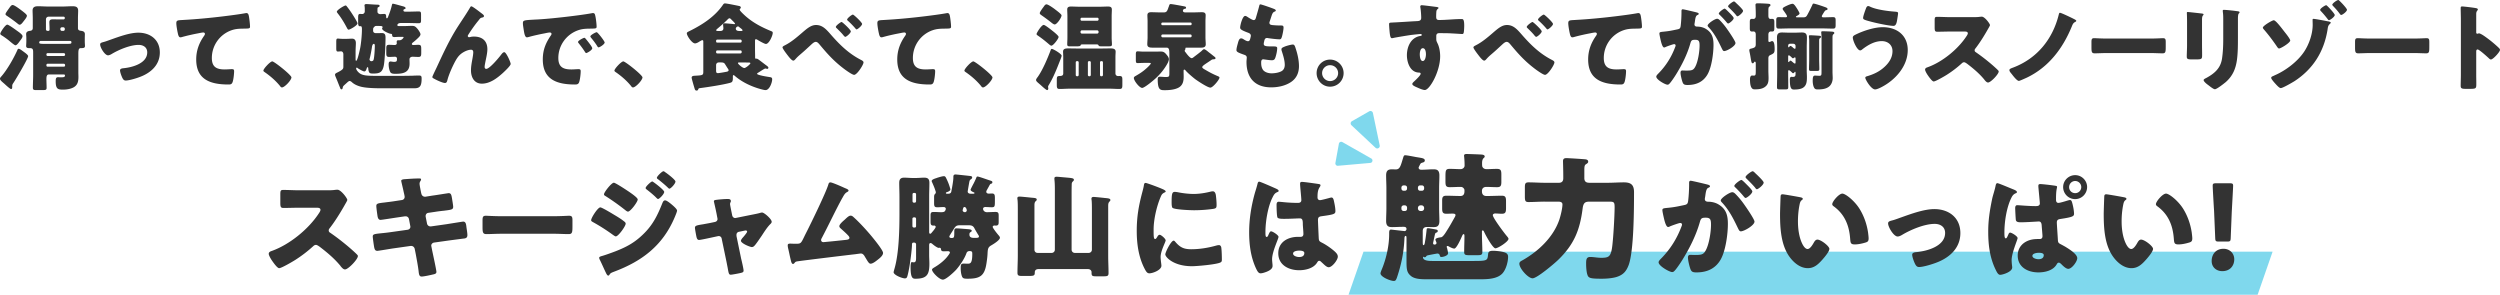
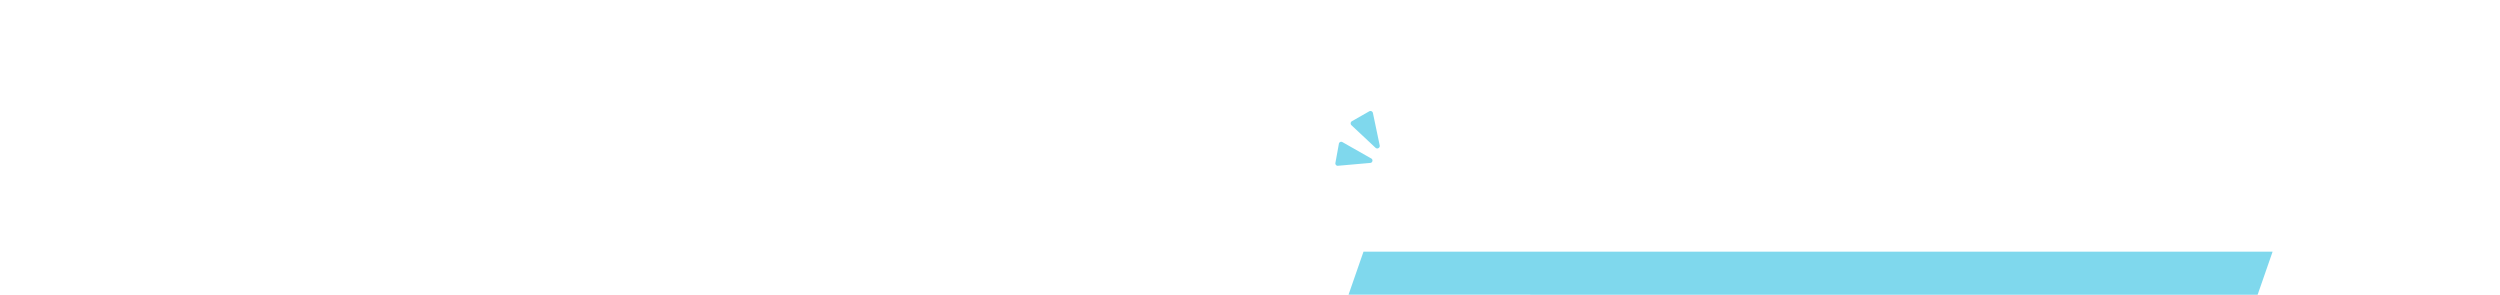
<svg xmlns="http://www.w3.org/2000/svg" data-name="レイヤー 2" viewBox="0 0 1002.669 118.195">
  <g data-name="デザイン">
    <path d="M550.632 45.322l2.726 13c.203.968-.961 1.622-1.682.946l-9.65-9.043a1.012 1.012 0 01.19-1.617l6.924-3.956a1.012 1.012 0 011.492.671zm-.663 18.242l-11.578-6.575a.953.953 0 00-1.409.659l-1.398 7.718a.954.954 0 001.022 1.12l12.976-1.143c.932-.082 1.201-1.317.387-1.779zm355.498 54.631H540.855l6-17.259h364.612l-6 17.259z" fill="#00b2dd" opacity=".5" />
-     <path d="M11.284 22.531c0 .988-4.977 9.347-5.851 10.638-.266.38-.532.76-.532 1.254v.456c0 .342-.038.836-.456.836s-2.28-1.748-2.697-2.128C.722 32.713 0 32.105 0 31.573c0-.304.19-.532.494-.874 2.279-2.546 5.091-7.447 6.535-10.752.114-.266.19-.38.456-.38.456 0 1.254.646 1.786 1.026.836.608 2.014 1.444 2.014 1.938zM2.926 9.879c.532 0 3.343 2.052 3.913 2.47.532.38 2.204 1.482 2.204 2.166 0 .608-.684 1.406-1.026 1.862-.418.57-1.216 1.786-1.824 1.786-.342 0-1.71-1.14-2.508-1.824-.684-.57-2.09-1.596-2.85-2.052-.304-.19-.722-.38-.722-.798 0-.456 1.976-3.609 2.812-3.609zm6.762-4.864c.76.608 1.102 1.026 1.102 1.292 0 .57-.76 1.52-1.254 2.128-.532.684-1.064 1.482-1.672 1.482-.304 0-.684-.342-.912-.532-1.292-1.026-2.47-1.862-3.799-2.774-.456-.304-.95-.57-.95-.95 0-.342.684-1.292 1.444-2.356.646-.912.95-1.292 1.444-1.292.76 0 3.419 2.052 4.597 3.002zm9.955 24.849c-.836 0-1.026.608-1.026 1.862 0 1.14.076 2.318.076 3.457 0 .874-.342.95-1.786.95h-2.432c-.798 0-1.292-.076-1.292-.95 0-1.406.114-3.647.114-5.053v-9.043c0-1.292-.114-1.786-1.368-1.786-.684 0-1.444 0-1.444-.874 0-.456.076-1.14.076-1.786v-1.292c0-.798-.076-1.216-.076-1.672 0-1.14 1.102-1.254 1.672-1.33.646-.076.988-.456.988-1.102V7.332c0-1.178-.076-2.242-.076-3.078 0-1.482.988-1.748 2.242-1.748 1.33 0 2.697.114 4.027.114h5.737c1.33 0 2.66-.114 3.99-.114 1.292 0 2.279.228 2.279 1.786 0 .912-.076 1.938-.076 3.04v3.99c0 .722.494.95 1.14 1.026.874.114 1.634.342 1.634 1.368 0 .418-.038.798-.038 1.748v1.178c0 .608.076 1.444.076 1.786 0 .798-.532.874-1.596.874-.836 0-1.064.418-1.064 2.356v7.371c0 .57.038 1.216.038 1.862 0 1.71-.304 3.23-1.938 4.141-1.178.646-2.773.912-4.255.912-1.976 0-2.925-.19-2.925-3.344 0-.95.076-1.634.912-1.634.38 0 .798.038 1.216.038 1.026 0 1.596-.076 1.596-.722 0-.266-.152-.38-.418-.418h-6.003zm7.143-12.273c1.634 0 1.862-.038 1.862-.646 0-.38-.228-.532-.57-.532h-11.74a.6.6 0 00-.608.608c0 .456.266.57 1.976.57h9.081zm-6.915-6.117c0-1.026-.076-1.824-.076-2.546 0-.988.57-1.178 1.444-1.178s1.748.038 2.622.038h1.634a.503.503 0 00.494-.494v-.152c0-.266-.228-.456-.494-.456h-6.003c-.57 0-1.064.456-1.064 1.064v4.027c0 .342.304.608.608.608h.418c.228 0 .38-.152.418-.418v-.494zm-1.254 10.487c0 .266.19.494.456.494h6.535a.503.503 0 00.494-.494v-.152a.503.503 0 00-.494-.494h-6.535c-.266 0-.456.228-.456.494v.152zm0 4.331c0 .266.19.456.456.456h6.535c.266 0 .494-.19.494-.456v-.228a.503.503 0 00-.494-.494h-6.535c-.266 0-.456.228-.456.494v.228zm5.586-14.514c.038.38.304.608.608.608h.57a.6.6 0 00.608-.608v-.228a.6.6 0 00-.608-.608h-.57a.625.625 0 00-.608.608v.228zm39.899 9.271c0 4.863-3.42 8.017-7.675 9.688-1.406.57-4.559 1.558-6.003 1.558-.722 0-1.026-.456-1.33-1.026-.342-.684-.95-2.28-.95-3.04 0-.608.608-.798 1.444-.874 3.496-.342 9.461-1.938 9.461-6.345 0-2.052-1.596-3.001-3.458-3.001-3.382 0-7.979 1.938-10.867 3.685-.532.304-.988.494-1.406.494-1.292 0-3.153-3.116-3.153-4.331 0-.646.456-.76 1.596-1.064.722-.19 2.014-.684 2.773-.95 3.229-1.14 7.523-2.736 10.942-2.736 4.825 0 8.625 2.85 8.625 7.941zm7.224-7.675c-.228-1.026-.608-3.078-.608-4.065 0-1.178.532-1.178 2.546-1.292 5.585-.304 11.132-.836 16.717-1.52 2.736-.342 5.775-.722 8.511-1.216.114-.038.228-.038.342-.038.684 0 .874.646.988 1.254.19.988.456 3.229.456 4.217 0 .722-.456.722-2.014.76-2.014.038-3.533 0-5.471.684a11.772 11.772 0 00-7.827 11.094c0 3.609 1.862 4.597 5.205 4.597.988 0 2.204-.114 2.774-.114.684 0 .95.114.95.836 0 1.102-.266 3.533-.646 4.445-.342.798-.798.874-1.596.874-7.067 0-12.956-1.824-12.956-10.031 0-3.533 1.102-6.535 3.115-9.423.152-.228.38-.532.38-.836 0-.342-.266-.57-.684-.57-.38 0-1.482.228-2.052.342-2.014.38-4.597.95-6.573 1.52a2.933 2.933 0 01-.57.076c-.646 0-.874-1.064-.988-1.596zm45.561 17.667c0 1.102-2.735 4.027-3.799 4.027-.38 0-.646-.38-.836-.646-1.786-2.166-3.913-3.99-6.231-5.585-.19-.114-.38-.304-.38-.532 0-.722 2.735-3.685 3.571-3.685.76 0 7.675 5.471 7.675 6.421zm20.37-3.153c.38-.342.456-.646.456-1.102v-4.939c0-.95-.532-1.254-.912-1.254-.266 0-.95.076-1.292.076-.57 0-.646-.418-.646-1.292v-2.546c0-.988.076-1.368.646-1.368.304 0 1.064.114 1.786.114h1.71c.912 0 1.558-.076 2.204-.076 1.102 0 1.52.76 1.52 1.748 0 .95-.114 2.166-.114 3.534v2.926c0 .19 0 .684.228.684.494 0 1.253-3.42 1.596-5.015.228-.988.722-4.749.722-7.713 0-.722-.114-1.178-.532-1.178-.076 0-.19.038-.266.038-.646 0-.722-.608-.722-1.596v-1.71c0-1.14.076-1.634.76-1.634.342 0 .684.038.912.038.532 0 .988-.494.988-1.026 0-.722.038-1.406-.076-2.128 0-.076-.038-.19-.038-.266 0-.494.38-.57.798-.57.76 0 3.229.228 4.18.228.57 0 1.102.038 1.102.532 0 .228-.342.38-.532.494-.342.152-.342.114-.342 1.862 0 .494.532.912 1.102.912.418 0 1.292-.076 1.672-.076.646 0 .722.57.722 1.14 0 .152 0 .608.266.608.304 0 .38-.342.532-.684.532-1.33 1.14-3.04 1.444-4.407.152-.608.19-.76.456-.76.38 0 3.229.836 3.837.988.418.114 1.254.304 1.254.798 0 .266-.266.304-.494.418-.266.076-.38.228-.38.494 0 .418.418.494.722.494h1.33c1.368 0 2.736-.076 4.104-.076.836 0 .912.304.912 1.406v2.09c0 .798-.076 1.216-.874 1.216-1.368 0-2.774-.076-4.142-.076h-3.116c-1.253 0-1.368.722-1.368.836 0 .266.152.38.608.38h2.318c.95 0 1.899-.076 2.887-.076 1.178 0 1.482.304 2.28 1.216.342.418 1.178 1.596 1.178 2.166 0 .646-.835 1.33-1.253 1.748-.38.38-1.444 1.292-1.824 1.558-.19.152-.38.38-.38.608 0 .266.304.38.532.38.684 0 1.368-.076 2.052-.076 1.102 0 1.178.456 1.178 1.824v1.406c0 1.14-.114 1.634-1.102 1.634-.798 0-1.634-.076-2.432-.076-.646 0-1.178.456-1.178.988 0 .57.038 1.14.038 1.748 0 3.647-2.622 4.103-5.661 4.103-.684 0-1.672 0-2.052-.646-.456-.798-.684-2.204-.684-3.154 0-.532.076-1.14.76-1.14.342 0 .874.152 1.406.152 1.102 0 1.178-.304 1.178-1.33 0-.418-.342-.722-.76-.722-.798 0-1.596.076-2.394.076-1.026 0-1.14-.494-1.14-1.672v-1.52c0-1.254.076-1.672 1.178-1.672.76 0 1.52.076 2.242.076.456 0 .798-.304.798-.684 0-.114-.038-.342-.038-.57 0-.532.228-.646.684-.646h.456c.988 0 1.634-1.064 1.634-1.178s-.076-.19-.342-.19h-1.292c-.912 0-1.672.076-2.052.076-.532 0-.912-.152-.912-.722s-.266-.532-.722-.608c-.57-.076-3.306-1.216-3.306-2.09 0-.114.038-.228.114-.304.038-.076.076-.114.076-.228 0-.456-.532-.494-1.368-.494h-1.216c-.38 0-.456.076-.722.342-.266.266-.418.456-.456.646-.038.228-.038.608-.038.912 0 .494.304.988 1.178.988h.342c.646 0 1.33-.038 2.014-.038 1.368 0 1.444.912 1.444 1.976 0 2.28-.266 9.043-.722 11.17-.532 2.508-1.596 3.078-3.989 3.078h-.494c-.532 0-1.063-.038-1.33-.456-.228-.342-.38-1.102-.38-1.482 0-.152-.038-.608-.228-.608-.228 0-.342.266-.38.418-.152.494-.38 1.292-.988 1.292-.456 0-2.204-.988-2.622-1.292-.114-.114-.228-.228-.38-.228-.19 0-.266.152-.266.304 0 .532.646 1.292 1.026 1.634 1.063 1.026 2.659 1.216 4.065 1.292 1.52.076 3.191.076 4.863.076h3.229c3.191 0 6.345 0 9.499-.076a56.9 56.9 0 012.545-.076c.95 0 1.026.418 1.026 1.254 0 3.154-.798 3.875-3.04 3.875h-12.5c-2.47 0-6.953-.038-9.233-.76-1.253-.38-2.317-.874-3.267-1.748-.19-.19-.57-.418-.836-.418s-.608.266-1.026.646c-.38.38-.988.874-1.33 1.216-.304.304-.38.608-.418.874-.038.266-.152.608-.494.608s-.456-.342-.532-.57c-.57-1.33-1.063-2.698-1.634-4.027-.114-.304-.418-.912-.418-1.292 0-.304.266-.532.722-.76.874-.418 1.709-.874 2.166-1.292zm1.862-25.304c.76.95 1.482 1.976 2.166 3.04.38.57 2.09 3.268 2.09 3.723 0 .874-3.04 2.546-3.533 2.546-.342 0-.532-.418-.684-.684-1.064-2.014-2.242-3.99-3.647-5.775-.228-.304-.418-.532-.418-.722 0-.722 3.001-2.508 3.496-2.508.266 0 .38.19.532.38zm10.068 16.223c-.152 1.178-.608 3.533-.912 4.673a.716.716 0 00-.076.304c0 .38.304.76.722.76.38 0 .798-.152.912-.57.304-.95.494-4.217.494-5.623 0-.418-.076-.76-.418-.76-.456 0-.684.874-.722 1.216zm25.729 8.701c2.697-5.813 5.357-11.664 8.853-17.059 1.596-2.47 3.306-4.939 4.787-7.485.114-.228.228-.418.532-.418.418 0 2.888 1.9 3.381 2.28l.494.38c.722.532 1.14.874 1.14 1.216s-.228.494-.532.57c-.988.19-.988.38-1.748 1.33-1.444 1.748-2.735 3.609-3.951 5.509-.114.19-.266.418-.266.608 0 .228.266.494.494.494.19 0 .456-.076.608-.114.456-.114.95-.152 1.368-.152 3.306 0 5.395 1.71 5.395 5.091 0 1.672-.608 3.989-.912 5.661-.076.38-.19.988-.19 1.444 0 .38.19.76.646.76 1.33 0 4.901-4.293 5.775-5.433.646-.836.988-1.254 1.482-1.254.76 0 2.545 4.027 2.545 4.711 0 .722-2.507 3.04-3.115 3.609-2.318 2.09-5.167 4.293-8.435 4.293-3.078 0-4.369-2.584-4.369-5.319 0-1.482.266-2.964.532-4.407.152-.798.38-2.166.38-2.812s-.228-1.064-.912-1.064c-.95 0-2.052.456-2.888.912-1.596.912-2.394 1.9-3.306 3.495-1.102 1.976-2.735 5.585-3.268 7.789-.152.57-.304 1.14-.988 1.14-.874 0-3.153-1.064-3.989-1.52-.646-.342-1.064-.532-1.064-.874 0-.266 1.292-2.926 1.52-3.381zm34.807-18.199c0-1.178.418-1.216 4.597-1.444.76-.038 1.634-.076 2.698-.152 4.787-.304 15.806-1.558 20.441-2.432.152-.038.266-.038.38-.038.684 0 .798.532.95 1.254.228.988.494 3.229.494 4.217 0 .722-.418.722-2.052.76-2.014.038-3.496 0-5.433.684-4.673 1.672-7.865 6.079-7.865 11.094 0 3.609 1.9 4.597 5.243 4.597.95 0 2.204-.114 2.736-.114.722 0 .988.114.988.836 0 1.102-.266 3.458-.646 4.445-.304.76-.836.874-1.634.874-7.029 0-12.918-1.824-12.918-10.031 0-3.799 1.14-6.611 3.268-9.689.114-.19.228-.342.228-.57 0-.342-.266-.57-.684-.57-.494 0-1.52.228-2.052.342-2.014.38-4.635.95-6.611 1.52-.152.038-.38.076-.532.076-.798 0-1.064-1.71-1.254-2.888-.19-1.292-.342-2.014-.342-2.774zm25.228 6.307c.494.57 2.584 3.153 2.584 3.723 0 .76-2.052 1.938-2.432 1.938-.19 0-.266-.114-.76-.874-.722-1.102-1.482-2.09-2.318-3.154-.152-.19-.19-.304-.19-.418 0-.532 2.127-1.672 2.545-1.672.19 0 .418.266.57.456zm7.561 1.405c0 .76-2.014 1.976-2.432 1.976-.266 0-.456-.342-.57-.532-.722-1.178-1.558-2.242-2.432-3.305-.114-.152-.304-.38-.304-.57 0-.494 2.089-1.672 2.545-1.672.418 0 3.191 3.609 3.191 4.103zm15.166 14.02c0 1.102-2.735 4.027-3.799 4.027-.38 0-.646-.38-.836-.646-1.786-2.166-3.913-3.99-6.231-5.585-.19-.114-.38-.304-.38-.532 0-.722 2.735-3.685 3.571-3.685.76 0 7.675 5.471 7.675 6.421zm46.547-1.975c-.19.114-.57.266-.57.532 0 .57 4.445 1.216 5.129 1.33.57.076.912.228.912.874 0 1.33-1.102 4.331-2.66 4.331-.38 0-1.026-.152-1.444-.266-3.761-.95-7.865-2.812-10.79-5.357-.152-.114-.38-.38-.57-.38-.304 0-.304.304-.304.608v.57c0 1.482-.342 1.71-1.216 1.938-2.964.798-8.739 1.672-11.93 2.09-.57.076-.532.076-.76.532-.114.228-.19.456-.646.456-.57 0-.684-.456-.836-.95-.19-.646-1.14-3.799-1.14-4.217 0-.798.95-.76 1.52-.798 2.963-.152 3.153-.228 3.153-1.634V16.871c0-.456-.038-.76-.38-.76-.304 0-1.063.494-1.368.684-.418.266-1.064.608-1.558.608-1.292 0-3.306-3.116-3.306-4.027 0-.456.532-.646 1.14-.95 5.053-2.508 10.031-5.699 13.26-10.373.342-.494.494-.684.912-.684.76 0 4.75.836 5.813 1.064.152.038.532.228.532.57 0 .266-.19.418-.342.57a.431.431 0 00-.114.304c0 .342.988 1.292 1.254 1.558 3.344 3.305 7.219 5.357 11.512 7.105.304.114.494.266.494.646 0 1.102-1.482 4.445-2.736 4.445-.532 0-2.545-1.14-3.153-1.52-.304-.19-.608-.38-.836-.38-.342 0-.38.266-.38.836v3.344c0 .95.038 1.938.038 2.926 0 .456 0 .684.266.684h.266c.304 0 .608.19.874.38 1.102.798 2.127 1.634 3.229 2.432.228.19.684.494.684.798 0 .228-.152.494-.418.494-.228 0-.57-.152-.76-.152-.114 0-.266.076-.38.114-.836.456-1.596.988-2.394 1.482zm-7.257-11.968a.503.503 0 00.494-.494v-.228a.503.503 0 00-.494-.494h-9.309c-.266 0-.456.228-.456.494v.228c0 .304.19.494.456.494h9.309zm-9.308 3.115c-.266 0-.456.228-.456.494v.228c0 .266.19.494.456.494h9.309a.503.503 0 00.494-.494v-.228a.479.479 0 00-.494-.494h-9.309zm.608 4.825c-.608 0-1.064.456-1.064 1.064v2.128c0 .722.076 1.102.722 1.102.532 0 3.039-.456 3.571-.57.342-.076.722-.228.722-.608 0-.228-.19-.494-.532-.988-.304-.494-.76-1.216-.95-1.52-.342-.532-.912-.608-1.596-.608h-.874zm.569-12.614c.722 0 1.292-.228 1.292-1.102 0-.342-.114-1.064-.114-1.406 0-.456.266-.57.684-.57.494 0 2.66.228 3.268.266.152.038.38.076.57.076.114 0 .266-.076.266-.228 0-.114-.418-.57-.874-1.026-.19-.19-.38-.342-.532-.532-.228-.228-.494-.57-.835-.57s-.684.418-1.064.798a59.257 59.257 0 01-3.647 3.268c-.19.19-.608.456-.608.722s.304.304.76.304h.836zm8.321 0c.494 0 .646-.038.646-.304 0-.076-.114-.266-.19-.342-.342-.342-1.026-.798-1.254-1.026a.58.58 0 00-.38-.152c-.418 0-.874.494-.874.874 0 .494.342.95 1.368.95h.684zm-.418 12.614c-.494 0-.76 0-.76.304 0 .342 1.824 1.938 2.545 1.938.608 0 2.432-1.558 2.432-1.9 0-.266-.418-.304-.646-.304-.988 0-1.976-.038-2.963-.038h-.608zm36.518-11.132c3.647 4.179 7.257 7.675 12.196 10.183.342.19.874.456.874.95 0 .95-2.584 4.977-3.762 4.977-.836 0-3.875-2.242-4.673-2.887-3.761-2.926-6.269-5.775-9.309-9.423-.38-.418-.798-.912-1.406-.912-.646 0-1.368.684-1.824 1.102-1.406 1.292-2.773 2.584-4.217 3.799-.836.722-1.406 1.216-2.127 2.052-.19.228-.532.57-.836.57-.646 0-1.824-1.558-2.204-2.052-.417-.532-2.127-2.736-2.127-3.268 0-.342.57-.646.988-.836.076-.038.152-.076.19-.114 2.318-1.178 4.597-3.116 6.535-4.787 2.166-1.862 3.724-3.229 5.737-3.229 2.583 0 4.103 1.748 5.965 3.875zm7.979-1.33c0 .684-1.748 2.204-2.242 2.204-.114 0-.38-.19-.798-.722-.57-.722-1.71-1.862-2.698-2.812-.114-.114-.266-.228-.266-.456 0-.532 1.938-1.976 2.318-1.976.304 0 3.686 3.154 3.686 3.761zm4.522-2.963c0 .646-1.748 2.166-2.204 2.166-.19 0-.342-.19-.456-.342a33.545 33.545 0 00-3.04-3.115c-.152-.114-.304-.266-.304-.456 0-.57 1.9-2.014 2.318-2.014.342 0 3.686 3.115 3.686 3.761zm6.731 3.761c-.228-1.026-.608-3.078-.608-4.065 0-1.178.532-1.178 2.546-1.292 5.585-.304 11.132-.836 16.717-1.52 2.736-.342 5.775-.722 8.511-1.216.114-.038.228-.038.342-.038.684 0 .874.646.988 1.254.19.988.456 3.229.456 4.217 0 .722-.456.722-2.014.76-2.014.038-3.533 0-5.471.684a11.772 11.772 0 00-7.827 11.094c0 3.609 1.862 4.597 5.205 4.597.988 0 2.204-.114 2.774-.114.684 0 .95.114.95.836 0 1.102-.266 3.533-.646 4.445-.342.798-.798.874-1.596.874-7.067 0-12.956-1.824-12.956-10.031 0-3.533 1.102-6.535 3.116-9.423.152-.228.38-.532.38-.836 0-.342-.266-.57-.684-.57-.38 0-1.482.228-2.052.342-2.014.38-4.597.95-6.573 1.52a2.933 2.933 0 01-.57.076c-.646 0-.874-1.064-.988-1.596zm45.56 17.667c0 1.102-2.735 4.027-3.799 4.027-.38 0-.646-.38-.836-.646-1.786-2.166-3.913-3.99-6.231-5.585-.19-.114-.38-.304-.38-.532 0-.722 2.735-3.685 3.571-3.685.76 0 7.675 5.471 7.675 6.421zm27.741-8.7c0 .266-.304 1.102-.418 1.368-1.406 3.571-2.736 7.105-4.75 10.411-.114.19-.266.418-.266.684 0 .19.076.456.076.722s-.152.608-.456.608c-.418 0-2.28-1.748-2.698-2.128-.19-.152-.38-.304-.532-.456-.722-.608-1.216-1.026-1.216-1.482 0-.342.418-.874.646-1.178 1.976-2.736 3.952-7.447 5.167-10.638.114-.342.19-.646.532-.646.494 0 3.914 1.976 3.914 2.736zm-3.837-10.107c.494.38 2.622 2.052 2.622 2.583 0 .684-2.128 3.496-2.888 3.496-.342 0-.798-.418-1.064-.646-1.33-1.14-2.697-2.242-4.141-3.229-.304-.228-.76-.456-.76-.798 0-.38 1.938-3.647 2.887-3.647.532 0 2.812 1.824 3.344 2.242zm1.101-8.549c.494.38 2.698 1.976 2.698 2.47 0 .95-1.862 3.647-2.735 3.647-.38 0-.912-.418-1.178-.608a74.104 74.104 0 00-4.027-3.002c-.304-.228-.798-.494-.798-.912 0-.494 1.178-2.052 1.52-2.508.266-.38.646-1.026 1.178-1.026.684 0 2.735 1.482 3.343 1.938zm5.889 31.878c-1.33 0-2.622.114-3.951.114-1.026 0-1.14-.418-1.14-1.71v-1.862c0-1.52.19-1.596 1.33-1.634.722-.038 1.254-.228 1.254-1.026v-6.497c0-.988-.076-1.672-.076-2.242 0-1.292 1.254-1.292 2.242-1.292 1.102 0 2.204.038 3.344.038h9.917c1.102 0 2.242-.038 3.343-.038.95 0 2.242 0 2.242 1.292 0 .532-.076 1.254-.076 2.242v6.497c0 .57.38 1.064 1.14 1.064.114 0 .266-.038.38-.038 1.102 0 1.254.342 1.254 1.52v1.938c0 1.33-.076 1.748-1.216 1.748-1.292 0-2.584-.114-3.875-.114h-16.11zm5.016-17.744c-.266 0-.456.038-.532.304-.152.418-.57.456-1.824.456h-2.622c-.608 0-.95-.114-.95-.798 0-.722.076-1.748.076-2.698V6.497c0-.912-.076-1.786-.076-2.698 0-.988.684-1.178 1.52-1.178 1.102 0 2.242.076 3.344.076h8.168c1.102 0 2.242-.076 3.344-.076.836 0 1.52.19 1.52 1.178 0 .912-.076 1.786-.076 2.698v8.587c0 .95.114 1.938.114 2.736 0 .684-.38.76-1.33.76h-2.812c-.912 0-1.064-.038-1.292-.494-.114-.19-.266-.228-.456-.266h-6.117zM432.63 25a.503.503 0 00-.494-.494h-.19a.503.503 0 00-.494.494v5.091c0 .266.228.494.494.494h.19c.304 0 .456-.228.494-.494V25zm.722-17.173c.038.266.19.494.494.494h6.269a.503.503 0 00.494-.494v-.228a.503.503 0 00-.494-.494h-6.269a.503.503 0 00-.494.494v.228zm0 5.053a.6.6 0 00.608.608h6.041a.6.6 0 00.608-.608v-.114a.6.6 0 00-.608-.608h-6.041c-.342 0-.57.228-.608.608v.114zM437.493 25a.503.503 0 00-.494-.494h-.19a.503.503 0 00-.494.494v5.091c0 .266.228.494.494.494h.19c.304 0 .456-.228.494-.494V25zm3.686 5.092c0 .266.19.494.494.494h.19a.503.503 0 00.494-.494v-5.091a.503.503 0 00-.494-.494h-.19a.503.503 0 00-.494.494v5.091zm21.928-9.385c.798 0 1.596-.038 2.432-.038 1.102 0 1.634.342 2.508 1.482.342.38.76 1.064.76 1.596 0 .38-.266 1.064-.418 1.406-1.216 2.356-3.04 4.597-4.977 6.345-.798.76-4.408 3.761-5.319 3.761-1.102 0-3.344-2.888-3.344-3.989 0-.418.418-.646.76-.836 1.52-.874 2.888-1.748 4.18-2.926.342-.266 1.862-1.71 1.862-2.052 0-.19-.19-.228-.836-.228h-2.014c-.874 0-1.786.076-2.432.076s-.722-.342-.722-1.292v-2.204c0-.76.076-1.216.684-1.216.684 0 1.482.114 2.47.114h4.407zm19.073 6.231c0 .418.722.76 1.634 1.292a34.807 34.807 0 004.445 2.242c.266.114.836.304.836.646 0 .798-2.66 4.027-3.647 4.027-1.102 0-5.091-2.66-6.117-3.419-1.026-.798-3.001-2.47-3.799-3.42-.114-.152-.304-.38-.532-.38-.266 0-.304.342-.304.532 0 .76.038 1.52.038 2.28 0 1.824-.342 3.458-2.052 4.407-1.52.836-3.762 1.026-5.471 1.026-1.824 0-2.888 0-2.888-4.407 0-.608.19-.988.874-.988.76 0 1.558.114 2.355.114 1.444 0 1.444-.228 1.444-1.9v-7.409c0-1.482-.076-2.47-1.14-2.47h-5.585c-1.14 0-2.127-.114-2.127-1.33 0-.95.114-1.9.114-2.85V8.472c0-.76-.076-1.558-.076-2.356 0-.988.646-1.216 1.52-1.216 1.216 0 2.47.076 3.686.076h1.368c1.14 0 1.368-.57 1.786-1.71.076-.266.19-.532.304-.836.152-.532.228-.798.722-.798.608 0 4.37.722 5.205.874.532.114.912.152.912.57 0 .38-.228.418-.532.456-.608.114-.722.608-.722.76 0 .57.57.684 1.026.684h2.888c1.216 0 2.432-.076 3.686-.076.836 0 1.52.19 1.52 1.178 0 .684-.076 1.52-.076 2.394v6.459c0 1.026.114 2.052.114 2.85 0 1.216-.988 1.33-2.052 1.33h-5.623c-.19 0-.494 0-.494.228 0 .114.038.152.038.266 0 .152-.076.19-.152.342-.076.114-.152.228-.152.38 0 .342.228.494.456.798.418.57 1.634 2.204 2.356 2.204.266 0 .532-.228.95-.532.114-.114.228-.19.38-.304a66.296 66.296 0 002.583-2.014c.228-.228.722-.76 1.026-.76.342 0 1.14.608 1.634 1.026.152.114.266.228.38.304.722.532 1.406 1.102 2.128 1.672.228.152.456.342.456.646 0 .38-.494.38-.798.418-.57.038-.646.114-1.14.456-.57.38-1.064.722-1.481.988-1.254.836-1.9 1.292-1.9 1.71zm-4.673-16.831c.228 0 .418-.19.418-.418v-.228a.422.422 0 00-.418-.418h-11.284c-.228 0-.456.19-.456.418v.228c0 .228.19.418.456.418h11.284zM466.26 13.83a.503.503 0 00-.494.494v.152c0 .266.228.494.494.494h11.208c.266 0 .456-.228.456-.494v-.152c0-.304-.19-.494-.456-.494H466.26zm44.802-10.221c.342.152.608.342.608.608 0 .228-.152.304-.342.38-.608.266-.912.418-1.368 1.824l-.684 2.09c-.076.19-.152.38-.152.608 0 .76.532.912 1.748.988.912.076 1.824.114 2.736.114.722 0 1.178 0 1.178.836s-.342 2.546-.57 3.381c-.266.988-.456 1.33-1.026 1.33-1.064 0-3.61-.304-4.711-.494-.076-.038-.19-.038-.304-.038-.874 0-1.026.722-1.178 1.444l-.076.304a3.326 3.326 0 00-.076.608c0 .988 1.026 1.026 3.761 1.026 1.026 0 1.634.038 1.634.684 0 1.064-.342 2.622-.684 3.647-.266.798-.532 1.216-1.444 1.216-.836 0-2.28-.228-3.154-.342-.076-.038-.19-.038-.266-.038-.798 0-.874.76-.874 1.216v.228c0 .836.114 1.672.532 2.47.608 1.216 2.318 1.71 3.61 1.71 1.253 0 3.001-.266 4.103-.912.874-.532 1.216-1.482 1.216-2.47 0-1.748-.608-3.685-1.14-5.357-.114-.342-.19-.57-.19-.874 0-.494.266-.684 1.368-1.14.836-.342 2.622-.798 3.191-.798.684 0 .874.684 1.254 1.9.684 2.09 1.216 4.559 1.216 6.763 0 2.698-1.026 5.015-3.381 6.497-2.28 1.444-5.091 2.014-7.751 2.014-6.535 0-9.917-3.8-9.917-10.221 0-.456.114-1.596.114-1.672 0-.836-.607-1.026-1.14-1.216-2.508-.874-3.001-1.178-3.001-1.862s.342-1.9.532-2.584c.266-.988.532-2.09 1.368-2.09.38 0 .76.228 1.102.456.418.266 1.14.684 1.634.684.304 0 .684-.152.874-.95.114-.456.266-1.026.266-1.216 0-.684-.456-.988-1.025-1.216-3.116-1.14-3.268-1.558-3.268-2.128 0-.798.912-4.635 2.014-4.635.38 0 .798.304 1.368.684.608.38 1.672.988 2.014.988.608 0 .798-.456.95-1.026.304-1.064.874-2.964 1.254-4.445.152-.608.19-.836.532-.836.456 0 4.863 1.558 5.547 1.862zm27.817 25.723a5.432 5.432 0 01-5.433 5.433c-2.964 0-5.396-2.432-5.396-5.433s2.394-5.433 5.396-5.433 5.433 2.432 5.433 5.433zm-8.625 0a3.211 3.211 0 003.192 3.192c1.786 0 3.229-1.444 3.229-3.192 0-1.786-1.444-3.192-3.229-3.192a3.187 3.187 0 00-3.192 3.192zm45.827-26.558c.304.038.874.152.874.418 0 .114-.114.228-.266.342-.228.228-.57.494-.608 1.14-.038.38-.076 1.178-.076 1.748 0 .988.038 1.596 1.178 1.596 3.001 0 6.003-.38 9.005-.38.57 0 1.063.038 1.063 2.698 0 .722-.076 2.356-.228 2.85-.114.304-.228.456-.57.456-.19 0-4.293-.266-5.471-.304-1.253-.038-2.545-.038-3.837-.038-.722 0-1.102.418-1.102 1.14v.912c0 .988.038 1.064.532 2.09.722 1.482 1.026 3.495 1.026 5.129 0 6.117-4.217 13.526-6.155 13.526-.798 0-2.317-.684-3.077-1.026-1.064-.456-1.938-.874-1.938-1.406 0-.342.494-.798.798-1.064.722-.684 2.546-2.394 2.546-3.002 0-.418-.342-.494-.684-.494-3.496-.076-4.825-4.027-4.825-6.953 0-3.382 1.558-7.029 5.243-7.713.266-.038.722-.076.722-.418 0-.19-.152-.38-.494-.38-.418 0-3.191.304-3.799.38-.912.114-6.231.988-6.991 1.178-.228.038-.494.114-.684.114-.607 0-.798-.874-.988-3.154-.114-1.254-.152-2.128-.152-2.432 0-.57.19-.646 1.102-.684 3.458-.152 6.877-.418 9.917-.57.988-.038 1.862-.114 1.862-1.368 0-1.064-.152-3.116-.342-4.141-.038-.152-.038-.228-.038-.304 0-.266.114-.57.57-.57.684 0 5.015.57 5.889.684zm-6.65 19.035c0 .684.152 2.66 1.178 2.66s1.292-1.9 1.292-2.66c0-.798-.152-2.47-1.254-2.47-1.026 0-1.216 1.71-1.216 2.47zm40.925-7.903c3.647 4.179 7.257 7.675 12.196 10.183.342.19.874.456.874.95 0 .95-2.584 4.977-3.762 4.977-.836 0-3.875-2.242-4.673-2.887-3.761-2.926-6.269-5.775-9.309-9.423-.38-.418-.798-.912-1.406-.912-.646 0-1.368.684-1.824 1.102-1.406 1.292-2.773 2.584-4.217 3.799-.836.722-1.406 1.216-2.128 2.052-.19.228-.532.57-.835.57-.646 0-1.824-1.558-2.204-2.052-.418-.532-2.128-2.736-2.128-3.268 0-.342.57-.646.988-.836.076-.038.152-.076.19-.114 2.318-1.178 4.598-3.116 6.535-4.787 2.166-1.862 3.724-3.229 5.737-3.229 2.583 0 4.103 1.748 5.965 3.875zm7.979-1.33c0 .684-1.748 2.204-2.242 2.204-.114 0-.38-.19-.798-.722-.57-.722-1.71-1.862-2.698-2.812-.114-.114-.266-.228-.266-.456 0-.532 1.938-1.976 2.318-1.976.304 0 3.686 3.154 3.686 3.761zm4.521-2.963c0 .646-1.748 2.166-2.204 2.166-.19 0-.342-.19-.456-.342a33.545 33.545 0 00-3.04-3.115c-.152-.114-.304-.266-.304-.456 0-.57 1.9-2.014 2.318-2.014.342 0 3.685 3.115 3.685 3.761zm6.732 3.761c-.228-1.026-.608-3.078-.608-4.065 0-1.178.532-1.178 2.546-1.292 5.585-.304 11.132-.836 16.717-1.52 2.736-.342 5.775-.722 8.511-1.216.114-.038.228-.038.342-.038.684 0 .874.646.988 1.254.19.988.456 3.229.456 4.217 0 .722-.456.722-2.014.76-2.014.038-3.533 0-5.471.684a11.772 11.772 0 00-7.827 11.094c0 3.609 1.862 4.597 5.205 4.597.988 0 2.204-.114 2.774-.114.684 0 .95.114.95.836 0 1.102-.266 3.533-.646 4.445-.342.798-.798.874-1.596.874-7.067 0-12.956-1.824-12.956-10.031 0-3.533 1.102-6.535 3.115-9.423.152-.228.38-.532.38-.836 0-.342-.266-.57-.684-.57-.38 0-1.482.228-2.052.342-2.014.38-4.597.95-6.573 1.52a2.933 2.933 0 01-.57.076c-.646 0-.874-1.064-.988-1.596zm44.8-8.929c0-.38.076-.722.532-.722.38 0 4.673 1.026 5.396 1.216.304.076.988.228.988.608 0 .266-.266.38-.608.532-.608.304-.76 1.33-.912 2.394l-.076.532c-.038.228-.114.646-.114.76 0 .874.798.912 1.292.912.836 0 2.128.228 3.154.836 2.697 1.558 3.191 3.799 3.191 6.497 0 3.344-.722 8.891-2.394 11.816-1.748 3.04-4.56 4.255-8.017 4.255-1.102 0-1.634-.152-1.976-1.064-.342-.874-.836-2.926-.836-3.837 0-.494.152-.912.722-.912.532 0 1.064.038 1.596.038 2.241 0 2.85-.152 3.609-1.596 1.102-2.052 1.709-6.117 1.709-8.435 0-1.748-.266-2.318-1.748-2.318-1.254 0-1.596.152-1.938 1.406-1.254 4.445-3.42 8.739-5.852 12.652-.494.798-2.052 3.154-2.697 3.686a.833.833 0 01-.646.266c-.874 0-4.483-2.014-4.483-3.229 0-.38.342-.76.95-1.368 2.926-3.002 5.091-6.421 6.611-10.448.076-.19.19-.456.19-.646 0-.38-.228-.57-.608-.57s-2.774.874-3.229 1.064c-.228.114-.494.266-.76.266-.608 0-1.063-1.482-1.406-2.964-.228-.988-.494-2.242-.494-2.622 0-.494.266-.608 1.406-.722 2.47-.228 3.458-.456 5.813-.95.988-.19 1.216-.494 1.33-1.52.19-1.558.304-3.647.304-5.243v-.57zm15.464 3.762c1.14 1.178 2.089 2.356 3.078 3.799.57.798 3.115 4.521 3.115 5.243 0 1.254-3.458 3.23-4.521 3.23-.418 0-.608-.342-.95-1.026-1.444-3.002-2.887-5.965-5.281-8.511-.19-.19-.418-.456-.418-.684 0-.798 2.926-2.736 3.8-2.736.494 0 .835.342 1.178.684zm3.723-3.116c.988.988 1.748 1.824 1.748 2.166 0 .76-1.786 2.166-2.242 2.166-.152 0-.38-.228-.57-.456-.836-1.026-1.786-2.014-2.736-2.964-.228-.19-.418-.38-.418-.57 0-.532 1.9-1.976 2.356-1.976.266 0 1.178.95 1.861 1.634zm2.774-3.837c.532.494 2.735 2.546 2.735 3.078 0 .76-1.824 2.204-2.242 2.204-.228 0-.456-.304-.57-.494-.836-1.026-1.824-1.976-2.773-2.926-.152-.152-.418-.38-.418-.608 0-.532 1.938-1.938 2.355-1.938.266 0 .798.57.912.684zm7.833 12.766c0-.57-.038-1.406-.988-1.406-.152 0-.304.038-.456.038-.836 0-.95-.418-.95-1.406V8.89c0-.95.114-1.33.95-1.33.152 0 .304.038.456.038.722 0 .988-.532.988-1.178v-.836c0-1.596-.114-3.495-.114-3.572 0-.608.38-.684.912-.684.836 0 3.078.076 4.217.19.532.038.874.152.874.532 0 .342-.228.456-.494.646-.304.228-.342.798-.342 1.748v1.824c0 .608.114 1.33.874 1.33.19 0 .342-.038.494-.038.95 0 1.026.38 1.026 1.482v2.052c0 1.14-.076 1.558-.988 1.558-.114 0-.19-.038-.304-.038-.836 0-1.102.57-1.102 1.33v2.204c0 .494.076.684.418.684.228 0 .456-.114.646-.228a.81.81 0 01.456-.114c.95 0 .988 2.204.988 3.229 0 1.558-.342 1.71-1.786 2.394-.722.342-.722.874-.722 1.558v4.711c0 .95.076 1.938.076 2.888 0 1.596-.19 2.774-1.634 3.723-1.102.722-2.47.836-3.762.836-.532 0-.912 0-1.292-.456-.456-.532-.76-1.52-.76-3.609 0-.57.152-1.482.874-1.482.114 0 .418.038.646.038.76 0 .798-.342.798-1.976v-2.888c0-.228 0-.722-.38-.722-.19 0-.266.152-.38.342-.114.19-.228.304-.456.304-.456 0-.532-.418-.836-2.204-.076-.494-.19-1.14-.342-1.9-.076-.342-.19-.798-.19-1.14 0-.494.418-.57.912-.684 1.482-.38 1.672-.684 1.672-1.862v-3.572zm23.177-12.576c.57 0 3.381.95 4.521 1.368.76.266 1.102.456 1.102.836 0 .266-.38.38-.646.456s-.38.152-.76.76c-.152.228-.912 1.406-.912 1.634 0 .418.38.456.722.456 1.254 0 2.507-.076 3.761-.076.95 0 1.064.38 1.064 1.368v1.824c0 1.026-.152 1.406-1.064 1.406-1.368 0-2.697-.076-4.065-.076H717.48c-1.368 0-2.697.076-4.065.076-.95 0-1.026-.418-1.026-1.52V8.36c0-1.102.076-1.482 1.064-1.482.874 0 1.786.038 2.66.038.304 0 .608-.038.608-.418 0-.304-.912-1.596-1.444-2.318-.114-.152-.304-.418-.304-.646 0-.418.532-.684 1.368-1.102.798-.38 2.014-.912 2.583-.912.608 0 1.216 1.026 1.672 1.71.228.342 1.14 1.824 1.14 2.166 0 .418-.798.836-1.14 1.026-.266.152-.304.19-.304.304 0 .228.266.228.607.228h2.318c.798 0 1.178-.152 1.558-.836a58.376 58.376 0 002.052-4.065c.19-.418.228-.608.532-.608zM717.176 29.75c0 1.672.038 3.344.038 5.053 0 .988-.152 1.064-1.52 1.064h-1.634c-1.14 0-1.368-.076-1.368-.988 0-1.71.076-3.419.076-5.129V18.96c0-1.292-.076-2.584-.076-3.913 0-1.406.532-2.014 1.976-2.014 1.026 0 2.052.076 3.04.076h1.976c.988 0 2.014-.076 3.04-.076 1.481 0 1.976.608 1.976 2.052 0 1.292-.076 2.584-.076 3.875v9.309c0 .874.076 1.786.076 2.66 0 1.672-.076 3.458-1.748 4.369-.912.494-2.242.608-3.381.608-.988 0-1.709-.228-1.709-3.799 0-.608 0-1.292.646-1.292.152 0 .342.038.532.038 1.102 0 1.102-.57 1.102-1.482v-.152c0-.228 0-.418-.19-.418-.076 0-.114 0-.19.114-.152.228-.38.456-.608.456-.152 0-.228-.076-.342-.19-.152-.152-1.026-1.026-1.33-1.026s-.304.266-.304.646v.95zm2.964-11.285c0-.532-.38-.912-.912-.912h-1.33a.699.699 0 00-.722.722v.266c0 .304 0 .418.19.418.076 0 .228-.114.304-.228.076-.114.266-.304.418-.304.228 0 .684.342.912.57.114.114.608.57.836.57.304 0 .304-.342.304-.608v-.494zm0 5.092c0-.266 0-.532-.304-.532a.345.345 0 00-.266.114c-.152.152-.304.228-.494.228-.152 0-.19-.038-.304-.152-.304-.304-1.026-1.026-1.33-1.026-.266 0-.266.38-.266.608v1.634c0 .228 0 .456.19.456.152 0 .304-.228.38-.342.076-.114.228-.228.304-.228.304 0 .722.418.95.608.19.152.646.57.874.57.266 0 .266-.304.266-.608v-1.33zm9.461.228c0 1.292.076 2.622.076 3.913 0 .684-.304.76-1.254.76h-1.748c-.874 0-1.14-.076-1.14-.722 0-1.33.076-2.622.076-3.951v-7.713c0-.456-.114-1.14-.114-1.558 0-.342.228-.38.494-.38.608 0 3.154.152 3.837.228.38.038.532.152.532.418 0 .228-.228.418-.456.57-.266.19-.304.266-.304 1.216v7.219zm5.357 5.015c0 .836.076 1.672.076 2.546 0 1.064-.38 2.318-1.178 3.116-1.254 1.254-3.192 1.406-4.863 1.406-.532 0-1.026-.076-1.33-.57-.494-.76-.646-2.014-.646-2.888 0-1.558.19-2.09.912-2.09.456 0 1.178.076 1.786.076.836 0 .836-.342.836-1.748v-14.02c0-.494-.114-1.33-.114-1.672 0-.418.304-.418.608-.418.988 0 2.774.076 3.762.152.418.038.874.114.874.532 0 .266-.19.38-.418.57-.266.228-.304.57-.304 1.558V28.8zm30.172-8.701c0 6.383-4.901 11.892-10.334 14.742-.608.342-2.052 1.026-2.736 1.026-1.633 0-3.951-3.989-3.951-4.673 0-.38.38-.532.684-.608 2.697-.798 4.977-1.862 7.029-3.761 1.824-1.672 3.191-3.761 3.191-6.307 0-2.508-1.862-4.027-4.293-4.027-2.925 0-5.623 1.596-7.865 3.344-.19.19-.532.38-.798.38-1.254 0-2.963-3.913-2.963-5.167 0-.608.608-.912 1.063-1.14 3.04-1.52 7.523-3.001 10.942-3.001 5.661 0 10.031 3.229 10.031 9.195zM750.084 2.698c2.432 1.178 7.181 1.786 9.917 1.976.912.076 1.254.152 1.254.646 0 .342-.152 1.292-.304 2.242-.19 1.254-.418 2.812-1.52 2.812-1.9 0-7.219-1.178-9.157-1.71-2.394-.646-3.04-.836-3.04-1.444 0-.76.798-2.926 1.102-3.723.152-.418.38-1.064.95-1.064.266 0 .57.152.798.266zm41.192 4.179c.76 0 1.862 0 2.622-.114a8 8 0 01.95-.076c1.178 0 3.268 2.85 3.268 3.381 0 .19-.304.722-.57 1.178-.722 1.292-2.963 5.243-5.281 8.207-.19.228-.304.418-.304.722 0 .38.19.608.532.798a78.72 78.72 0 016.915 5.395c.38.342 1.709 1.52 1.976 1.862a.542.542 0 01.228.456c0 1.064-3.191 4.407-4.255 4.407-.57 0-1.064-.608-1.482-1.102-.038-.114-.114-.19-.19-.266-1.938-2.318-4.293-4.293-6.687-6.117-.38-.266-.912-.646-1.254-.646-.38 0-.684.19-.95.456a43.368 43.368 0 01-5.965 4.559c-.835.532-4.521 2.698-5.281 2.698-.684 0-2.089-2.09-2.507-2.698-.304-.456-.95-1.558-.95-2.052 0-.57.532-.798.988-.95 5.889-2.09 12.196-7.219 15.616-12.462.19-.266.532-.798.532-1.14 0-.646-.646-.722-1.292-.722h-5.775c-1.71 0-3.458.076-5.205.076-.95 0-1.026-.456-1.026-1.824V8.357c0-1.33.076-1.596.988-1.596 1.748 0 3.495.114 5.243.114h9.119zm40.317.646c.304.152 1.14.532 1.14.836 0 .228-.38.418-.532.494-.684.38-.912.874-1.292 1.824-3.61 8.777-9.271 16.262-17.972 20.441-.494.228-2.888 1.33-3.229 1.33-.798 0-2.394-2.128-2.888-2.774-.418-.494-.912-1.064-.912-1.52s.304-.608 1.52-1.064c9.537-3.609 15.844-11.36 18.275-21.239.076-.304.152-.722.494-.722.494 0 4.673 2.014 5.395 2.394zm30.856 7.941c2.242 0 4.673-.152 5.015-.152.988 0 1.14.418 1.14 1.52v1.824c0 2.09-.038 2.736-1.254 2.736-1.482 0-3.229-.114-4.901-.114h-17.478c-1.671 0-3.458.114-4.863.114-1.292 0-1.292-.722-1.292-2.736v-1.748c0-1.14.114-1.596 1.102-1.596.532 0 2.66.152 5.053.152h17.478zm20.712 2.545c0 1.368.038 2.698.038 4.027 0 1.482-.076 1.786-2.052 1.786h-2.356c-1.444 0-1.748-.266-1.748-1.14 0-1.254.114-2.926.114-4.559v-8.017c0-1.254 0-2.546-.038-3.8 0-.342-.038-.798-.038-1.102s.076-.38.342-.38c.494 0 3.686.38 4.445.456.228.038.418.038.608.076.836.076 1.292.152 1.292.418 0 .532-.608.152-.608 2.128v10.107zm14.4-2.963c0 2.964 0 5.927-.38 8.891-.494 3.647-1.71 6.535-4.521 9.005-.684.57-3.571 2.849-4.332 2.849-.57 0-1.938-1.102-2.47-1.52-.532-.38-2.051-1.482-2.051-2.166 0-.342.76-.684 1.063-.836 3.268-1.786 5.699-3.837 6.307-7.713.38-2.546.494-5.243.494-7.789V7.978c0-.95 0-1.9-.114-2.85a5.67 5.67 0 01-.076-.798c0-.266.114-.38.38-.38 1.064 0 4.445.38 5.623.57.266.038.722.076.722.418 0 .19-.152.342-.342.532-.266.304-.304 1.444-.304 2.128v7.447zm18.889-2.014c.722.874 2.09 2.698 2.09 3.192 0 .95-3.799 3.229-4.483 3.229-.38 0-.798-.684-.988-.988-1.596-2.318-3.306-4.597-5.167-6.725-.152-.19-.342-.418-.342-.646 0-.76 3.762-2.964 4.37-2.964.874 0 3.495 3.609 4.521 4.901zm16.907-4.521c.304.038 1.444.19 1.444.608 0 .152-.342.456-.456.57-.684.684-.684 1.178-.874 2.394-1.444 8.739-5.851 15.692-13.298 20.517-.874.532-4.635 2.736-5.433 2.736-.57 0-1.558-1.102-1.976-1.558-.418-.456-1.862-2.014-1.862-2.546 0-.418.456-.608 1.026-.836.114-.076.266-.114.38-.19 4.407-1.9 9.194-5.509 11.854-9.537 1.976-3.002 3.382-7.143 3.382-10.714 0-.646-.038-1.292-.038-1.938 0-.266.038-.456.342-.456.57 0 4.673.76 5.509.95zm3.04-2.508c0 .76-1.9 2.09-2.318 2.09-.19 0-.342-.19-.456-.342-.874-1.14-1.786-2.242-2.774-3.268-.152-.152-.304-.342-.304-.532 0-.57 2.014-1.862 2.432-1.862.304 0 3.419 3.381 3.419 3.913zm4.901-2.09c0 .722-1.824 2.09-2.318 2.09-.228 0-.418-.266-.57-.456-.798-1.102-1.748-2.166-2.66-3.116-.152-.152-.342-.342-.342-.532 0-.532 1.899-1.9 2.432-1.9.304 0 3.458 3.344 3.458 3.913zm26.868 11.551c2.242 0 4.673-.152 5.015-.152.988 0 1.14.418 1.14 1.52v1.824c0 2.09-.038 2.736-1.254 2.736-1.482 0-3.229-.114-4.901-.114h-17.478c-1.671 0-3.458.114-4.863.114-1.292 0-1.292-.722-1.292-2.736v-1.748c0-1.14.114-1.596 1.102-1.596.532 0 2.66.152 5.053.152h17.478zm24.967 14.4c0 1.254.038 2.508.038 3.799 0 1.824-.114 1.976-2.583 1.976h-1.709c-1.52 0-1.976-.19-1.976-1.178 0-1.52.076-3.002.076-4.521V8.017c0-1.558-.076-3.534-.076-4.711 0-.494.076-.722.608-.722.456 0 4.939.494 5.851.76.228.076.418.228.418.456 0 .19-.114.342-.228.456-.19.266-.418.57-.418 1.368v7.371c0 .19.038.532.456.532.228 0 .456-.152.646-.152.304 0 .798.266 1.406.608 1.216.76 2.773 1.976 3.268 2.356.95.76 2.66 2.204 3.496 3.078.152.19.266.38.266.608 0 .76-2.773 3.837-3.647 3.837-.342 0-.722-.38-.95-.608-.646-.608-3.761-3.419-4.369-3.419-.532 0-.57.532-.57.912v9.119zM131.015 76.317c.92 0 2.254 0 3.174-.138a9.684 9.684 0 011.15-.092c1.426 0 3.957 3.45 3.957 4.094 0 .23-.368.874-.69 1.426-.874 1.564-3.588 6.349-6.395 9.937-.23.276-.368.506-.368.874 0 .46.23.736.644.966 2.807 1.932 5.797 4.279 8.373 6.533.46.414 2.07 1.84 2.393 2.254a.656.656 0 01.276.552c0 1.288-3.865 5.337-5.153 5.337-.69 0-1.288-.736-1.794-1.334-.046-.138-.138-.23-.23-.322-2.346-2.806-5.199-5.198-8.097-7.407-.46-.322-1.104-.782-1.518-.782-.46 0-.828.23-1.15.552a52.71 52.71 0 01-7.223 5.521c-1.012.644-5.475 3.266-6.395 3.266-.828 0-2.53-2.53-3.037-3.266-.368-.552-1.15-1.886-1.15-2.484 0-.69.644-.966 1.196-1.15 7.13-2.53 14.768-8.741 18.908-15.09.23-.322.645-.966.645-1.38 0-.782-.782-.874-1.564-.874h-6.993c-2.07 0-4.187.092-6.303.092-1.15 0-1.242-.552-1.242-2.208v-3.083c0-1.61.092-1.932 1.196-1.932 2.116 0 4.232.138 6.349.138h11.041zm30.175 3.911c.644-.092 1.104-.598 1.104-1.242 0-.322-.092-.598-.138-.92l-.276-1.196c-.092-.552-.966-4.14-.966-4.324 0-.506.69-.644 1.518-.69 1.84-.138 3.727-.276 5.612-.276.414 0 .828 0 .828.322 0 .23-.092.46-.23.69-.184.276-.368.598-.368 1.104 0 .598.46 2.76.598 3.496l.092.368c.138.782.69 1.334 1.472 1.334h.184l2.898-.46c.874-.092 6.21-.966 6.44-.966 1.058 0 1.104 1.012 1.334 2.116.092.736.46 2.714.46 3.358 0 1.104-.69 1.196-3.681 1.564a59.45 59.45 0 00-3.588.46l-2.806.414c-.598.138-.966.644-.966 1.242v.23l.552 2.806c.138.69.69 1.15 1.38 1.15h.184l6.165-.874c.92-.138 6.533-1.058 6.763-1.058 1.058 0 1.196 1.012 1.334 2.346l.138.92c.092.552.23 1.61.23 2.116 0 .828-.322 1.242-1.15 1.38-.414.046-5.705.736-6.395.828l-5.889.828c-.644.138-1.058.69-1.058 1.15 0 .092 0 .23.046.368l.322 1.656c.276 1.334 1.702 7.821 1.702 8.603 0 .736-.782.874-1.38 1.012-.966.23-3.634.828-4.554.828-.828 0-1.059-.644-1.196-2.024-.276-2.346-.736-4.646-1.15-6.947l-.414-2.07c-.138-.736-.736-1.242-1.426-1.242h-.184L157.6 99.64c-.966.138-5.797.966-6.257.966-.874 0-1.058-.552-1.242-1.288-.138-.644-.598-3.865-.598-4.463 0-.92.644-1.012 3.221-1.288a83.06 83.06 0 003.956-.46l6.855-.966c.644-.138 1.058-.598 1.058-1.196 0-.092 0-.138-.046-.322l-.506-2.668c-.138-.736-.644-1.196-1.334-1.196h-.322l-3.128.46c-.966.138-6.165.966-6.625.966-.782 0-1.058-.69-1.196-1.38-.138-.828-.506-3.496-.506-4.187 0-1.012.644-1.104 3.451-1.426 1.012-.138 2.392-.276 4.094-.552l2.714-.414zm60.953 6.486c2.714 0 5.659-.184 6.073-.184 1.196 0 1.38.506 1.38 1.84v2.208c0 2.53-.046 3.312-1.518 3.312-1.794 0-3.911-.138-5.935-.138H200.98c-2.024 0-4.187.138-5.889.138-1.564 0-1.564-.874-1.564-3.312v-2.116c0-1.38.138-1.932 1.334-1.932.644 0 3.22.184 6.119.184h21.163zm18.627-3.542c.644 0 4.739 2.484 5.567 2.99 1.242.736 2.852 1.702 3.956 2.622.322.23.644.506.644.92 0 1.012-2.944 5.106-3.956 5.106-.276 0-.782-.368-1.058-.552a76.368 76.368 0 00-8.143-5.199c-.322-.184-.69-.368-.69-.736 0-.966 2.668-5.153 3.68-5.153zm28.523-1.242c.598.506 2.254 1.886 2.254 2.53 0 .46-.69 2.07-.92 2.622-4.785 11.363-13.065 17.666-24.383 21.898-1.334.506-1.472.644-1.886 1.334-.092.092-.276.23-.414.23-.368 0-.782-.782-.92-1.104-.598-1.196-2.07-4.554-2.53-5.383-.092-.23-.184-.46-.184-.69 0-.368.644-.552.92-.644 1.288-.322 4.279-1.426 5.613-1.932 4.371-1.702 7.637-3.45 11.041-6.763 3.911-3.727 5.797-7.591 7.775-12.56.23-.506.46-1.104 1.104-1.104s2.024 1.15 2.53 1.564zm-16.607-4.739c.92.644 3.082 2.162 3.082 2.806 0 .966-2.898 4.877-3.91 4.877-.368 0-.966-.506-1.242-.736a93.272 93.272 0 00-7.867-5.567c-.276-.138-.506-.322-.506-.644 0-.828 2.99-4.647 3.957-4.647.598 0 5.106 2.944 6.487 3.91zm8.924-4.416c.276 0 4.785 3.405 4.785 4.187 0 .874-1.932 2.852-2.484 2.852-.23 0-.736-.552-1.012-.828-1.15-1.104-2.3-2.024-3.542-2.99-.23-.184-.414-.322-.414-.598 0-.598 2.162-2.622 2.668-2.622zm5.153-3.727c.736.46 4.14 3.036 4.14 3.772 0 .828-1.84 2.852-2.438 2.852-.184 0-.414-.23-.552-.368-1.242-1.196-2.53-2.254-3.864-3.312-.276-.184-.598-.368-.598-.69 0-.598 2.116-2.622 2.622-2.622.23 0 .46.184.69.368zm20.008 19.967c.598-.138 1.012-.598 1.012-1.15 0-.138-.046-.276-.046-.322l-.414-2.162c-.046-.184-.23-1.15-.46-2.162-.276-1.242-.552-2.392-.552-2.484 0-.414.46-.506.782-.552 1.288-.184 3.451-.368 4.693-.368.598 0 1.334.046 1.334.828 0 .23-.092.414-.184.598s-.138.414-.138.598c0 .322.368 2.116.46 2.576l.414 2.024c.138.598.645 1.012 1.196 1.012.092 0 .23-.046.276-.046l6.165-1.242c1.196-.23 2.438-.46 3.588-.782.23-.092.506-.138.782-.138.828 0 3.818 2.622 3.818 3.68 0 .46-.322.736-.644 1.058-1.196 1.196-2.438 3.174-3.405 4.646-.552.782-2.3 3.405-2.852 3.911-.276.322-.644.552-1.058.552-.69 0-4.371-1.472-4.371-2.53 0-.322.322-.736.552-1.058.322-.322 1.932-2.208 1.932-2.576 0-.184-.138-.506-.598-.506-.092 0-.184.046-.276.046l-2.438.506c-.46.092-.966.46-.966 1.242v.184c0 .046 0 .276.046.46l1.84 8.925c.23.874.966 4.049.966 4.739 0 .598-.368.736-.874.874-.552.184-3.772.782-4.232.782-.782 0-.874-.46-1.288-2.852-.138-.644-.276-1.426-.46-2.346l-1.933-9.293a1.191 1.191 0 00-1.196-1.012c-.092 0-.23.046-.322.046l-2.346.506c-.828.184-4.646 1.012-5.199 1.012-.644 0-.874-.598-1.012-1.104-.138-.552-.644-3.312-.644-3.772 0-.874.736-1.012 3.358-1.426.69-.138 1.519-.276 2.484-.46l2.208-.46zm51.706-13.756c.138.046.276.138.414.184.69.276 1.426.552 1.426 1.012 0 .276-.368.46-.598.598-.828.414-1.288 1.288-1.748 2.116-.092.138-.184.322-.276.46-2.853 5.245-5.337 10.627-8.143 15.918-.138.276-.23.414-.23.736 0 .46.368.828.874.828.23 0 .736-.046 1.104-.092 2.53-.23 5.106-.506 7.683-.782.92-.092 1.702-.184 1.702-.874 0-.322-.322-.736-.644-1.058-.92-.966-1.932-1.84-2.898-2.714-.276-.276-.506-.506-.506-.874 0-.782 1.518-2.07 2.116-2.576.874-.828 1.702-1.656 2.392-1.656.506 0 .92.322 1.242.644 2.07 1.84 4.785 4.784 6.579 6.901.966 1.15 5.199 6.211 5.199 7.407 0 1.058-1.334 2.116-2.116 2.714-.69.552-1.979 1.61-2.898 1.61-.598 0-1.058-.782-1.932-2.254-.184-.276-.368-.598-.552-.92-.368-.506-.736-.92-1.426-.92-.138 0-1.84.23-2.116.276-2.898.322-21.898 2.622-23.462 2.898-.506.092-.736.23-1.012.644-.184.184-.322.368-.598.368-.552 0-.736-.874-.966-1.84-.368-1.518-.644-3.036-1.012-4.509a4.912 4.912 0 01-.138-1.15c0-.644.598-.644 1.058-.644.506 0 1.012.046 1.518.046h.875c1.794 0 1.886-.184 3.22-2.944.276-.598.644-1.288 1.058-2.116 1.84-3.635 7.453-15.182 8.511-18.54.138-.506.276-1.012.875-1.012.69 0 4.554 1.702 5.428 2.116zm49.635 1.564c0 .598.552.874 1.242.874h.875c.276 0 .598 0 .598-.276 0-.184-.138-.23-.368-.322-.46-.184-1.196-.552-1.196-1.012 0-.184 1.012-2.116 1.196-2.438l.414-.828c.276-.598.414-.874.644-1.426.138-.368.184-.598.552-.598.506 0 4.141 1.334 5.061 1.61.736.23.875.322.875.736 0 .368-.23.46-.506.552-.46.092-.552.506-1.058 1.38l-.414.736c-.23.46-.46.736-.46 1.104 0 .506.506.736.92.736.46 0 .92-.046 1.38-.046 1.058 0 1.15.644 1.15 1.84v.874c0 2.392 0 2.806-1.242 2.806-.874 0-1.748-.092-2.622-.092-.414 0-.874.23-.874.69 0 .828.736 1.38 1.518 1.38 1.15 0 2.346-.092 3.497-.092 1.058 0 1.242.414 1.242 1.472v2.622c0 1.012-.23 1.38-1.289 1.38-.046 0-.138-.046-.23-.046-.368 0-.874.092-.874.552 0 .506 1.932 2.898 2.346 3.358.276.322.552.644.552 1.012 0 .966-2.714 2.622-3.542 3.083-1.242.736-1.334 1.426-1.426 3.312-.046 1.058-.184 2.3-.46 4.049-.782 4.969-2.714 5.981-7.591 5.981-1.748 0-2.024-.23-2.392-1.518-.23-.874-.322-1.794-.322-2.714 0-1.196.046-1.84 1.15-1.84.506 0 1.058.046 1.564.046 1.104 0 1.932-.046 1.932-3.91 0-.782-.046-1.15-1.104-1.15-.644 0-1.058.322-1.242.874-.782 2.208-2.576 4.831-4.094 6.579-.875.966-4.095 4.002-5.337 4.002-1.472 0-4.371-2.99-4.371-4.002 0-.368.506-.644 1.334-1.15 1.748-1.058 3.727-2.622 4.968-4.279.184-.23.875-1.15.875-1.426 0-.368-.368-.552-.736-.552-.552 0-1.15.046-1.702.046-.874 0-1.058-.23-1.15-.92 0-.276-.276-.506-.552-.506-.092 0-.276.046-.368.046-.598 0-2.116-1.196-2.576-1.61-.184-.138-.414-.322-.69-.322-.46 0-.552.46-.552.828v3.957c0 1.15.092 2.346.092 3.542 0 4.324-1.012 5.981-5.566 5.981-1.058 0-1.978-.138-1.978-4.601 0-.552 0-2.07.506-2.07.184 0 .46.092.782.092.874 0 .92-.874.92-1.84v-5.336a.727.727 0 00-.736-.736h-.276c-.644 0-.644.552-.644 1.012 0 1.518-.874 9.109-1.794 12.283-.184.69-.368 1.058-1.058 1.058-1.058 0-4.509-1.334-4.509-2.484 0-.138.322-1.334.414-1.61 1.702-6.027 1.932-15.182 1.932-21.531v-7.177c0-1.84-.092-3.634-.092-5.475 0-1.426.506-2.116 1.978-2.116 1.196 0 2.393.138 3.635.138h.874c1.196 0 2.392-.138 3.542-.138 1.518 0 2.07.598 2.07 2.116 0 1.84-.092 3.635-.092 5.475v14.216c0 .276.046.69.414.69.276 0 .506-.322.69-.552.322-.368 1.519-1.748 1.519-2.208 0-.322-.368-.552-.69-.552-.046 0-.092.046-.138.046-1.058 0-1.242-.46-1.242-1.564v-2.576c0-.966.23-1.334 1.242-1.334 1.15 0 2.162.092 2.944.092.644 0 1.15-.046 1.472-.322.23-.23.46-.69.46-1.058 0-.414-.414-.69-.828-.69-.828 0-1.702.092-2.576.092-1.104 0-1.289-.368-1.289-1.702v-2.3c0-.736.092-1.058.414-1.38.184-.138.276-.368.276-.644 0-.184-.138-.598-.23-.828-.322-1.058-.782-2.07-1.242-3.128a1.127 1.127 0 01-.184-.552c0-.552 1.104-.92 1.978-1.196.23-.092.368-.138.506-.184.644-.184 1.794-.552 2.438-.552.552 0 .69.368 1.196 1.426.598 1.288.874 2.07 1.288 3.45.046.138.092.276.092.414 0 .598-.92.966-1.519 1.15-.138.046-.276.138-.276.322 0 .23.23.276.414.276h.506c1.242 0 1.242-.828 1.334-1.334.23-1.15.736-3.957.736-5.061 0-.828 0-1.334.92-1.334.322 0 5.842.598 6.072.644.276.046.552.23.552.552 0 .276-.184.506-.368.644-.598.414-.644.46-.828 1.426-.046.276-.598 3.404-.598 3.588zm-21.255 14.446c.322 0 .552-.23.552-.552v-2.944c0-.322-.23-.598-.552-.598h-.23c-.414 0-.69.184-.69.598v2.898c0 .368.276.598.644.598h.276zm-.874-10.581c0 .368.23.598.552.598h.322c.322 0 .552-.276.552-.598v-2.76a.531.531 0 00-.552-.552h-.322a.531.531 0 00-.552.552v2.76zm22.819 13.433c0 1.196 1.104 1.288 1.886 1.288 1.288 0 1.932 0 1.932-.552 0-.23-.046-.322-.184-.506-.322-.506-1.288-2.116-1.564-2.668-.506-1.058-1.15-1.334-2.3-1.334h-3.635c-1.564 0-1.84.552-2.76 2.07-.414.69-.69 1.058-1.15 1.84-.138.23-.276.414-.276.644 0 .414.46.552.828.552 1.058 0 1.15-.184 1.15-2.254v-.138c0-1.012.046-1.472.92-1.472.506 0 2.208.138 2.807.184.414.046.782.046 1.15.092 1.242.092 2.116.138 2.116.69 0 .276-.23.414-.414.506-.414.276-.506.414-.506 1.058zm-1.795-9.017c.368 0 .736-.322.736-.736 0-.368-.322-1.334-.874-1.334-.506 0-.552.414-.69.92-.046.138-.092.276-.092.414 0 .46.506.736.92.736zm27.874 15.044c0 .782.552 1.288 1.288 1.288h5.613c.69 0 1.288-.552 1.288-1.288V76.593c0-1.196 0-2.484-.092-3.727-.046-.506-.092-.92-.092-1.288 0-.598.414-.69.92-.69.552 0 2.254.184 2.898.23 3.083.276 4.002.276 4.002 1.012 0 .276-.184.414-.46.69-.414.414-.414.828-.414 1.334-.046 1.38-.046 2.76-.046 4.186v21.807c0 .736.598 1.288 1.288 1.288h5.567c.69 0 1.288-.552 1.288-1.288V84.413c0-1.518 0-3.312-.138-4.279-.046-.184-.046-.322-.046-.46 0-.552.414-.69.874-.69.552 0 3.634.322 4.417.414 1.564.138 2.3.23 2.3.828 0 .322-.184.414-.46.736-.414.46-.414 1.15-.414 1.702v19.966c0 2.3.138 4.601.138 6.901 0 1.15-.46 1.288-1.978 1.288h-2.944c-1.426 0-1.886-.092-1.886-1.288v-.368c0-.506-.368-1.242-1.518-1.242h-19.736c-.874 0-1.518.368-1.518 1.334 0 1.426-.368 1.426-3.404 1.426h-1.426c-1.61 0-2.116-.092-2.116-1.288 0-2.3.138-4.646.138-6.947V84.228c0-1.518 0-3.22-.138-4.278-.046-.138-.046-.276-.046-.414 0-.598.414-.69.92-.69.552 0 3.727.322 4.508.414 1.519.138 2.347.138 2.347.782 0 .322-.23.506-.506.736-.414.46-.414 1.104-.414 1.702v17.666zm43.241-23.003c.23-.874.46-1.748.598-2.484.138-.874.184-1.288.782-1.288.414 0 4.831 1.61 6.809 2.484.92.414 1.196.69 1.196.92 0 .184-.138.276-.322.368-1.058.506-1.288.874-1.702 1.886-1.518 3.542-2.806 8.879-2.806 13.065 0 2.53 0 3.772.598 3.772.322 0 .552-.368.782-.736.276-.46.552-.966 1.058-.966.552 0 2.392 1.564 2.392 2.254 0 .644-2.024 4.187-2.024 6.671 0 .322.092 1.472.184 2.162.046.276.138 1.058.138 1.334 0 1.702-3.404 3.036-4.831 3.036-.874 0-1.288-.598-2.116-2.254-2.254-4.555-2.944-9.707-2.944-14.768 0-5.659.782-10.029 2.208-15.458zm13.158 19.737c1.932 2.3 3.45 3.082 6.441 3.082 3.404 0 6.809-.552 10.075-1.472.322-.092.782-.184 1.104-.184.598 0 .874.598.92 1.012.184 1.242.23 3.865.23 4.784 0 .598-.046.92-.644 1.196-1.61.782-9.293 1.472-11.363 1.472-7.407 0-10.673-3.68-10.673-4.739 0-.874 2.3-5.521 3.358-5.521.23 0 .414.23.552.368zm-.092-19.921c.276 0 1.012.092 1.426.184 1.749.368 4.279.644 6.073.644 2.3 0 4.601-.368 6.809-.92.414-.092.645-.138.92-.138.874 0 1.15.966 1.242 1.656.138 1.15.276 2.622.276 3.772 0 1.104-.138 1.426-1.334 1.61a54.593 54.593 0 01-7.729.552c-1.38 0-7.729-.23-8.603-.966-.368-.322-.368-1.702-.368-2.208 0-3.404.184-4.187 1.288-4.187zm31.968.92c.414-1.472.828-2.622 1.196-4.14.092-.414.23-.874.69-.874s5.843 2.392 6.671 2.76c.828.368 1.104.644 1.104.92s-.184.368-.414.46c-1.196.46-1.518 1.15-2.116 2.346-1.748 3.542-2.76 9.385-2.76 13.756 0 .966 0 1.932.46 1.932.368 0 .506-.322.644-.598.46-1.104.736-1.656 1.15-1.656.644 0 2.99 1.518 2.99 2.208 0 .828-2.576 5.889-2.576 9.017 0 .506.092 1.288.138 1.84.046.276.046.598.046.828 0 1.242-1.426 1.932-2.438 2.346-.598.23-1.656.598-2.346.598-.828 0-1.242-.736-1.749-1.748-2.208-4.646-2.852-9.661-2.852-14.768 0-5.153.828-10.305 2.162-15.228zm25.855-4.048c.23.046.598.138.598.46 0 .23-.138.506-.368.828-.782 1.196-.828 2.668-.828 4.048 0 .644.322 1.104 1.012 1.104.506 0 2.714-.598 3.404-.782.322-.092.966-.276 1.196-.276.69 0 .874.92 1.012 1.61.276 1.242.552 2.714.552 3.818 0 1.15-.414 1.38-5.475 2.07-1.012.138-1.518.368-1.518 1.518 0 .598.276 6.855.322 7.499.092 1.104.506 1.196 1.656 1.794 1.61.874 3.588 2.254 4.922 3.496.552.552 1.058 1.104 1.058 1.932 0 1.288-2.254 4.232-3.634 4.232-.69 0-1.38-.598-2.346-1.518-.184-.184-.368-.322-.552-.506-.276-.276-.552-.552-.92-.552-.414 0-.552.23-.875.736-1.426 2.3-4.646 3.036-7.177 3.036-4.187 0-8.373-2.07-8.373-6.809 0-4.508 3.865-6.579 7.913-6.579h1.058c.782 0 1.104-.46 1.104-1.15 0-1.058-.23-3.22-.23-3.957 0-1.564-.184-2.3-1.196-2.3-.828 0-4.002.184-5.935.184h-.69c-1.058 0-1.978-.092-2.3-.46-.368-.46-.414-4.324-.414-5.153 0-.598.138-1.242.874-1.242.276 0 1.702.138 2.116.184 1.886.184 3.772.276 5.613.276.736 0 1.334-.276 1.334-1.104 0-.966-.506-5.521-.506-6.533 0-.552.184-.782.736-.782.966 0 5.705.69 6.854.874zm-10.397 27.879c0 .92 1.472 1.38 2.438 1.38 1.058 0 2.07-.368 2.07-1.61 0-.92-1.426-.966-2.116-.966s-2.392.184-2.392 1.196zm56.146-4.223c0 .442.221.607.607.607s.773-.221.773-.662c0-.166-.221-.607-.276-.773-.055-.166-.166-.386-.166-.552 0-.663 1.767-.883 2.264-.938.828-.11 1.987-2.098 2.429-2.815 1.104-1.711 2.098-3.533 3.091-5.3.11-.221.276-.497.276-.773 0-.497-.497-.607-1.27-.607-.663 0-1.491.055-2.429.055-1.38 0-1.656-.607-1.656-2.098v-3.257c0-1.325.332-1.877 1.656-1.877 1.932 0 3.809.11 5.687.11 1.435 0 1.601-1.159 1.601-1.877v-.497c0-.386-.497-1.27-1.49-1.27-1.436 0-2.926.11-4.361.11-1.601 0-1.767-.607-1.767-2.374v-1.325c0-3.036 0-3.644 1.767-3.644 1.435 0 2.871.11 4.306.11.828 0 1.601-.607 1.601-1.435a35.33 35.33 0 00-.166-3.423c0-.166-.055-.331-.055-.497 0-.718.607-.718 1.159-.718.718 0 5.189.166 5.907.221.497.055 1.215.166 1.215.773 0 .331-.221.442-.497.718-.441.442-.552 1.27-.552 1.877 0 .442 0 .938.055 1.325.221.773.938 1.159 1.711 1.159 1.38 0 2.76-.11 4.141-.11 1.601 0 1.822.607 1.822 2.263v2.981c0 1.49-.276 2.098-1.711 2.098-1.491 0-2.926-.11-4.361-.11-.773 0-1.711.386-1.711 1.601v.221c0 .552.166 1.822 1.767 1.822h.552c1.877 0 3.754-.11 5.686-.11 1.491 0 1.656.718 1.656 2.319v2.54c0 1.656-.166 2.374-1.656 2.374-.938 0-1.822-.11-2.705-.11-.386 0-.938.221-.938.663 0 1.104 4.582 7.177 5.521 8.281.221.276.773.883.773 1.215 0 1.104-4.195 3.809-5.245 3.809-1.104 0-4.085-5.521-4.527-6.57-.11-.221-.276-.607-.552-.607s-.332.276-.332.442v.938c0 2.429.166 4.858.166 7.287 0 1.159-.552 1.27-2.043 1.27h-3.202c-1.491 0-2.043-.11-2.043-1.27 0-2.153.11-4.251.11-6.349 0-.497-.055-.828-.331-.828-.331 0-.552.607-.663.828-.386.883-2.153 4.969-3.091 4.969-.552 0-1.546-.497-2.043-.773-.221-.11-.441-.276-.662-.276s-.332.166-.332.386c0 .11.055.221.11.331.111.331.442 1.877.442 2.208 0 .938-1.877 1.491-2.65 1.491-.442 0-.552-.166-.663-.552-.11-.552-.441-.828-.994-.828-.166 0-3.368.607-3.809.718-.387.11-.442.11-.718.497-.166.221-.276.276-.552.276-.166 0-.276-.055-.386-.11-.055-.055-.11-.11-.166-.11-.11 0-.11.221-.11.276 0 1.435 2.76 1.435 3.699 1.435h16.783c5.576 0 5.355-.276 5.631-2.871.11-1.049.994-1.215 1.987-1.215 1.104 0 2.981.221 4.085.497s1.932.663 1.932 1.932c0 2.042-.828 4.969-2.153 6.514-1.932 2.264-5.687 2.484-8.833 2.484h-21.917c-2.098 0-4.692-.11-6.128-1.38-1.491-1.27-1.711-2.429-1.711-5.631V96.11c0-1.049 0-1.49-.331-1.49-.442 0-.497.718-.497.994-.221 5.355-1.159 10.048-2.815 15.126-.552 1.711-.773 1.932-1.491 1.932-1.325 0-5.3-1.601-5.3-3.036 0-.276.276-.994.387-1.27 1.932-4.527 3.091-9.882 3.091-14.409v-.497c0-.828.11-1.38.773-1.38.166 0 4.803.552 4.969.552.11 0 .331.055.441.055.442 0 .773-.442.773-.828 0-.773-.607-.883-1.104-.883h-.332c-1.435 0-2.871.111-4.306.111-1.215 0-2.429-.166-2.429-2.429 0-1.711.11-3.478.11-5.189v-7.95c0-1.711-.11-3.423-.11-5.189 0-2.098.994-2.429 2.429-2.429.441 0 .938.055 1.38.055 1.711 0 1.987-1.27 2.981-4.582.276-.883.386-1.104.883-1.104.663 0 3.423.552 4.306.718 2.264.386 3.533.442 3.533 1.38 0 .607-.607.773-1.049.883-.552.166-.663.331-.883.773-.11.221-.552 1.049-.552 1.215 0 .386.276.828.994.828h.497c1.436 0 2.926-.166 4.417-.166 1.325 0 2.429.221 2.429 2.484 0 1.711-.11 3.423-.11 5.134v7.95c0 1.711.11 3.478.11 5.189 0 2.319-1.27 2.429-2.429 2.429-.828 0-1.656-.055-2.484-.055-1.159 0-1.767.497-1.767 1.656v4.085c0 1.27.055 1.546.332 1.546.441 0 .552-1.215.607-1.546.276-1.491.441-2.981.607-4.472.055-.497 0-.773.663-.773.331 0 2.76.442 3.257.552.441.11.552.276.552.607s-.221.497-.552.607c-.442.166-.442.331-.607.828l-.718 3.367zm-11.814-23.131a.871.871 0 00-.883.883v.386c0 .497.386.883.883.883h.497a.871.871 0 00.883-.883v-.386c0-.497-.331-.828-.883-.883h-.497zm.497 10.268c.552 0 .883-.386.883-.883v-.497c0-.442-.386-.883-.883-.883h-.497c-.497 0-.883.442-.883.883v.497c0 .497.386.883.883.883h.497zm6.128-10.268a.871.871 0 00-.883.883v.386c0 .497.387.883.883.883h.718a.871.871 0 00.883-.883v-.386a.871.871 0 00-.883-.883h-.718zm.552 10.268c.607 0 1.049-.442 1.049-1.049v-.166c0-.552-.441-1.049-1.049-1.049h-.387c-.607 0-1.049.497-1.049 1.049v.166c0 .607.442 1.049 1.049 1.049h.387zm49.349-3.754c-2.153 0-4.25.166-6.404.166-1.325 0-1.491-.497-1.491-2.319v-3.423c0-1.546.111-2.153 1.491-2.153 2.153 0 4.251.166 6.404.166h5.797c1.104 0 1.711-.607 1.711-1.767v-.994c0-2.374-.11-5.631-.11-5.907 0-1.159.773-1.215 1.435-1.215.883 0 6.901.386 7.729.497.497.11.938.331.938.938 0 .497-.441.718-.938 1.049-.552.331-.607 1.104-.607 2.484v3.036c0 1.435.772 1.877 2.042 1.877h7.453c2.098 0 4.196-.166 6.349-.166 2.871 0 4.085.994 4.085 3.92 0 6.68-.055 23.573-2.153 29.259-.994 2.595-2.264 3.975-4.969 4.803-1.767.497-3.975.663-5.797.663-4.858 0-5.41-.276-5.852-1.822-.332-1.104-.442-2.981-.442-4.085 0-1.711.055-2.815 1.656-2.815.497 0 1.16.055 1.656.11.938.11 1.822.221 2.76.221 2.871 0 3.754-.386 4.306-3.919.497-3.202 1.049-12.974 1.049-16.396 0-2.098-.331-2.208-2.318-2.208h-7.563c-1.656 0-2.595.166-2.926 2.594-1.104 8.778-3.423 14.574-9.882 20.813-1.491 1.436-8.447 7.343-10.213 7.343s-5.3-3.92-5.3-5.852c0-.718.607-1.049 1.159-1.325 6.404-3.588 12.532-9.33 14.906-16.451.497-1.546 1.215-4.417 1.215-6.018 0-1.104-1.27-1.104-1.822-1.104h-5.355zm57.978-7.499c0-.46.092-.874.644-.874.46 0 5.659 1.242 6.533 1.472.368.092 1.196.276 1.196.736 0 .322-.322.46-.736.644-.736.368-.92 1.61-1.104 2.898l-.092.644c-.046.276-.138.782-.138.92 0 1.058.966 1.104 1.564 1.104 1.012 0 2.576.276 3.818 1.012 3.267 1.886 3.865 4.6 3.865 7.867 0 4.049-.875 10.765-2.898 14.308-2.116 3.68-5.521 5.153-9.707 5.153-1.334 0-1.979-.184-2.393-1.288-.414-1.058-1.012-3.542-1.012-4.646 0-.598.184-1.104.874-1.104.644 0 1.288.046 1.932.046 2.714 0 3.45-.184 4.371-1.932 1.334-2.484 2.07-7.407 2.07-10.213 0-2.116-.322-2.806-2.116-2.806-1.518 0-1.932.184-2.346 1.702-1.518 5.383-4.14 10.581-7.084 15.32-.598.966-2.484 3.818-3.267 4.462-.23.23-.46.322-.782.322-1.058 0-5.428-2.438-5.428-3.91 0-.46.414-.92 1.15-1.656 3.542-3.634 6.165-7.775 8.005-12.651.092-.23.23-.552.23-.782 0-.46-.276-.69-.736-.69s-3.358 1.058-3.911 1.288c-.276.138-.598.322-.92.322-.736 0-1.288-1.794-1.702-3.588-.276-1.196-.598-2.714-.598-3.174 0-.598.322-.736 1.702-.874 2.99-.276 4.187-.552 7.039-1.15 1.196-.23 1.472-.598 1.61-1.84.23-1.886.368-4.417.368-6.349v-.69zm18.724 4.555c1.38 1.426 2.53 2.852 3.726 4.6.69.966 3.772 5.475 3.772 6.349 0 1.518-4.187 3.91-5.475 3.91-.506 0-.736-.414-1.15-1.242-1.748-3.635-3.497-7.223-6.395-10.305-.23-.23-.506-.552-.506-.828 0-.966 3.542-3.312 4.601-3.312.598 0 1.012.414 1.426.828zm4.509-3.773c1.196 1.196 2.116 2.208 2.116 2.622 0 .92-2.162 2.622-2.714 2.622-.184 0-.46-.276-.69-.552-1.012-1.242-2.162-2.438-3.312-3.588-.276-.23-.506-.46-.506-.69 0-.644 2.3-2.392 2.852-2.392.322 0 1.426 1.15 2.254 1.978zm3.358-4.647c.644.598 3.312 3.083 3.312 3.727 0 .92-2.208 2.668-2.714 2.668-.276 0-.552-.368-.69-.598-1.012-1.242-2.208-2.392-3.358-3.542-.184-.184-.506-.46-.506-.736 0-.644 2.346-2.346 2.853-2.346.322 0 .966.69 1.104.828zm18.029 9.616c.46.092.966.23.966.644 0 .184-.138.322-.46.552-.598.46-.736 1.334-.875 2.024-.414 2.116-.598 4.324-.598 6.441 0 2.898.414 6.211 1.656 8.833.368.782 1.196 2.254 2.208 2.254 1.058 0 2.116-1.886 2.53-2.622.322-.552.736-1.15 1.426-1.15 1.38 0 4.784 2.622 4.784 3.727s-2.116 3.542-2.898 4.417c-1.61 1.794-3.221 3.312-5.751 3.312-3.082 0-5.705-2.254-7.407-4.646-3.404-4.784-3.727-11.501-3.727-17.16 0-.874.184-6.441.23-7.085.046-.506.276-.736.782-.736.598 0 5.981.966 7.131 1.196zm16.838-1.473c1.242 0 4.876 2.852 6.901 6.119 1.794 2.898 2.898 6.119 3.404 9.431.092.736.23 1.84.23 2.392 0 .966-.23 1.38-1.15 1.656-1.334.414-2.99.782-4.371.782-1.702 0-1.748-.598-1.886-2.346-.414-5.521-2.346-9.891-6.717-13.019-.276-.23-.46-.414-.46-.782 0-1.058 2.668-4.232 4.048-4.232zm47.335 15.826c0 5.889-4.14 9.707-9.293 11.731-1.702.69-5.521 1.886-7.269 1.886-.875 0-1.242-.552-1.61-1.242-.414-.828-1.15-2.76-1.15-3.68 0-.736.736-.966 1.749-1.058 4.232-.414 11.455-2.346 11.455-7.683 0-2.484-1.932-3.635-4.187-3.635-4.094 0-9.661 2.346-13.157 4.463-.644.368-1.196.598-1.702.598-1.564 0-3.818-3.772-3.818-5.244 0-.782.552-.92 1.932-1.288.874-.23 2.438-.828 3.358-1.15 3.91-1.38 9.109-3.312 13.25-3.312 5.842 0 10.443 3.45 10.443 9.615zm20.882-17.666c.92.368 1.794.69 1.794 1.242 0 .276-.23.368-.46.46-.92.368-1.38 1.012-1.794 1.886-1.886 3.818-2.76 9.523-2.76 13.802 0 1.196 0 2.392.552 2.392.322 0 .506-.322 1.058-1.61.138-.322.322-.69.69-.69.598 0 2.99 1.426 2.99 2.208 0 .644-2.392 5.935-2.392 8.833 0 .552.092 1.564.138 2.024.046.276.092.644.092.92 0 1.794-3.864 2.944-4.831 2.944-.782 0-1.288-1.012-1.656-1.748-2.53-5.015-3.128-10.259-3.128-15.642 0-4.6.644-8.557 1.564-13.02.368-1.702 1.012-3.358 1.426-5.475.092-.368.23-.874.69-.874s5.199 2.024 6.026 2.346zm16.056-1.472c1.656.23 1.84.23 1.84.644 0 .506-.414 1.104-.414 4.646v.414c0 .552.092 1.334.966 1.334.644 0 2.714-.644 3.451-.874.322-.092.92-.276 1.196-.276.506 0 .69.506.828.966.368 1.242.782 3.266.782 4.554 0 1.012-.598 1.334-5.383 2.07-.966.138-1.518.368-1.518 1.426 0 .69.368 5.797.414 6.809.046 1.196.23 1.426 1.104 1.886.276.138 1.656.874 2.163 1.196 1.564.966 4.508 2.852 4.508 4.417 0 1.334-2.162 4.279-3.588 4.279-.782 0-1.748-.828-2.484-1.564-.552-.552-.92-.92-1.334-.92-.46 0-.644.368-.874.736-1.426 2.438-4.693 3.174-7.315 3.174-4.187 0-8.281-2.07-8.281-6.763 0-3.45 2.392-5.705 5.612-6.395.874-.184 1.794-.23 2.668-.23h.552c.736 0 1.104-.414 1.104-1.15 0-.552-.276-3.496-.322-4.324-.046-.506-.138-1.564-1.15-1.564-.368 0-4.739.322-7.177.322-.736 0-1.84 0-2.024-.874-.092-.506-.276-4.187-.276-4.831 0-.506.138-1.15.828-1.15.644 0 4.554.368 7.039.368h.414c.69 0 1.61-.092 1.61-1.104 0-.414-.506-5.475-.552-6.211-.046-.276-.046-.552-.046-.828 0-.552.276-.69.782-.69.782 0 3.91.368 4.876.506zm-8.051 28.293c0 .874 1.472 1.334 2.438 1.334 1.104 0 2.116-.414 2.116-1.656 0-.874-1.38-.92-2.024-.92-.736 0-2.53.23-2.53 1.242zm21.945-27.603c0 2.668-2.162 4.831-4.785 4.831a4.83 4.83 0 01-4.831-4.831c0-2.622 2.162-4.785 4.831-4.785 2.623 0 4.785 2.162 4.785 4.785zm-7.223 0c0 1.38 1.058 2.438 2.438 2.438a2.425 2.425 0 002.438-2.438c0-1.334-1.104-2.438-2.438-2.438s-2.438 1.104-2.438 2.438zm22.032 4.095c.46.092.966.23.966.644 0 .184-.138.322-.46.552-.598.46-.736 1.334-.875 2.024-.414 2.116-.598 4.324-.598 6.441 0 2.898.414 6.211 1.656 8.833.368.782 1.196 2.254 2.208 2.254 1.058 0 2.116-1.886 2.53-2.622.322-.552.736-1.15 1.426-1.15 1.38 0 4.784 2.622 4.784 3.727s-2.116 3.542-2.898 4.417c-1.61 1.794-3.221 3.312-5.751 3.312-3.082 0-5.705-2.254-7.407-4.646-3.404-4.784-3.727-11.501-3.727-17.16 0-.874.184-6.441.23-7.085.046-.506.276-.736.782-.736.598 0 5.981.966 7.131 1.196zm16.838-1.473c1.242 0 4.876 2.852 6.901 6.119 1.794 2.898 2.898 6.119 3.404 9.431.092.736.23 1.84.23 2.392 0 .966-.23 1.38-1.15 1.656-1.334.414-2.99.782-4.371.782-1.702 0-1.748-.598-1.886-2.346-.414-5.521-2.346-9.891-6.717-13.019-.276-.23-.46-.414-.46-.782 0-1.058 2.668-4.232 4.048-4.232zm27.37 26.362c0 2.53-1.656 4.739-4.785 4.739-2.484 0-4.278-1.656-4.278-4.049 0-2.714 1.702-4.923 4.738-4.923 2.484 0 4.325 1.794 4.325 4.233zm-6.211-7.131c-1.196 0-1.38-.184-1.426-1.38l-.46-10.903c-.184-2.852-.552-9.201-.552-10.121 0-.782.276-.966 1.288-.966h5.613c1.012 0 1.288.184 1.288.966 0 .92-.368 7.223-.552 10.673l-.414 10.351c-.046 1.196-.23 1.38-1.426 1.38h-3.358z" fill="#333" />
  </g>
</svg>